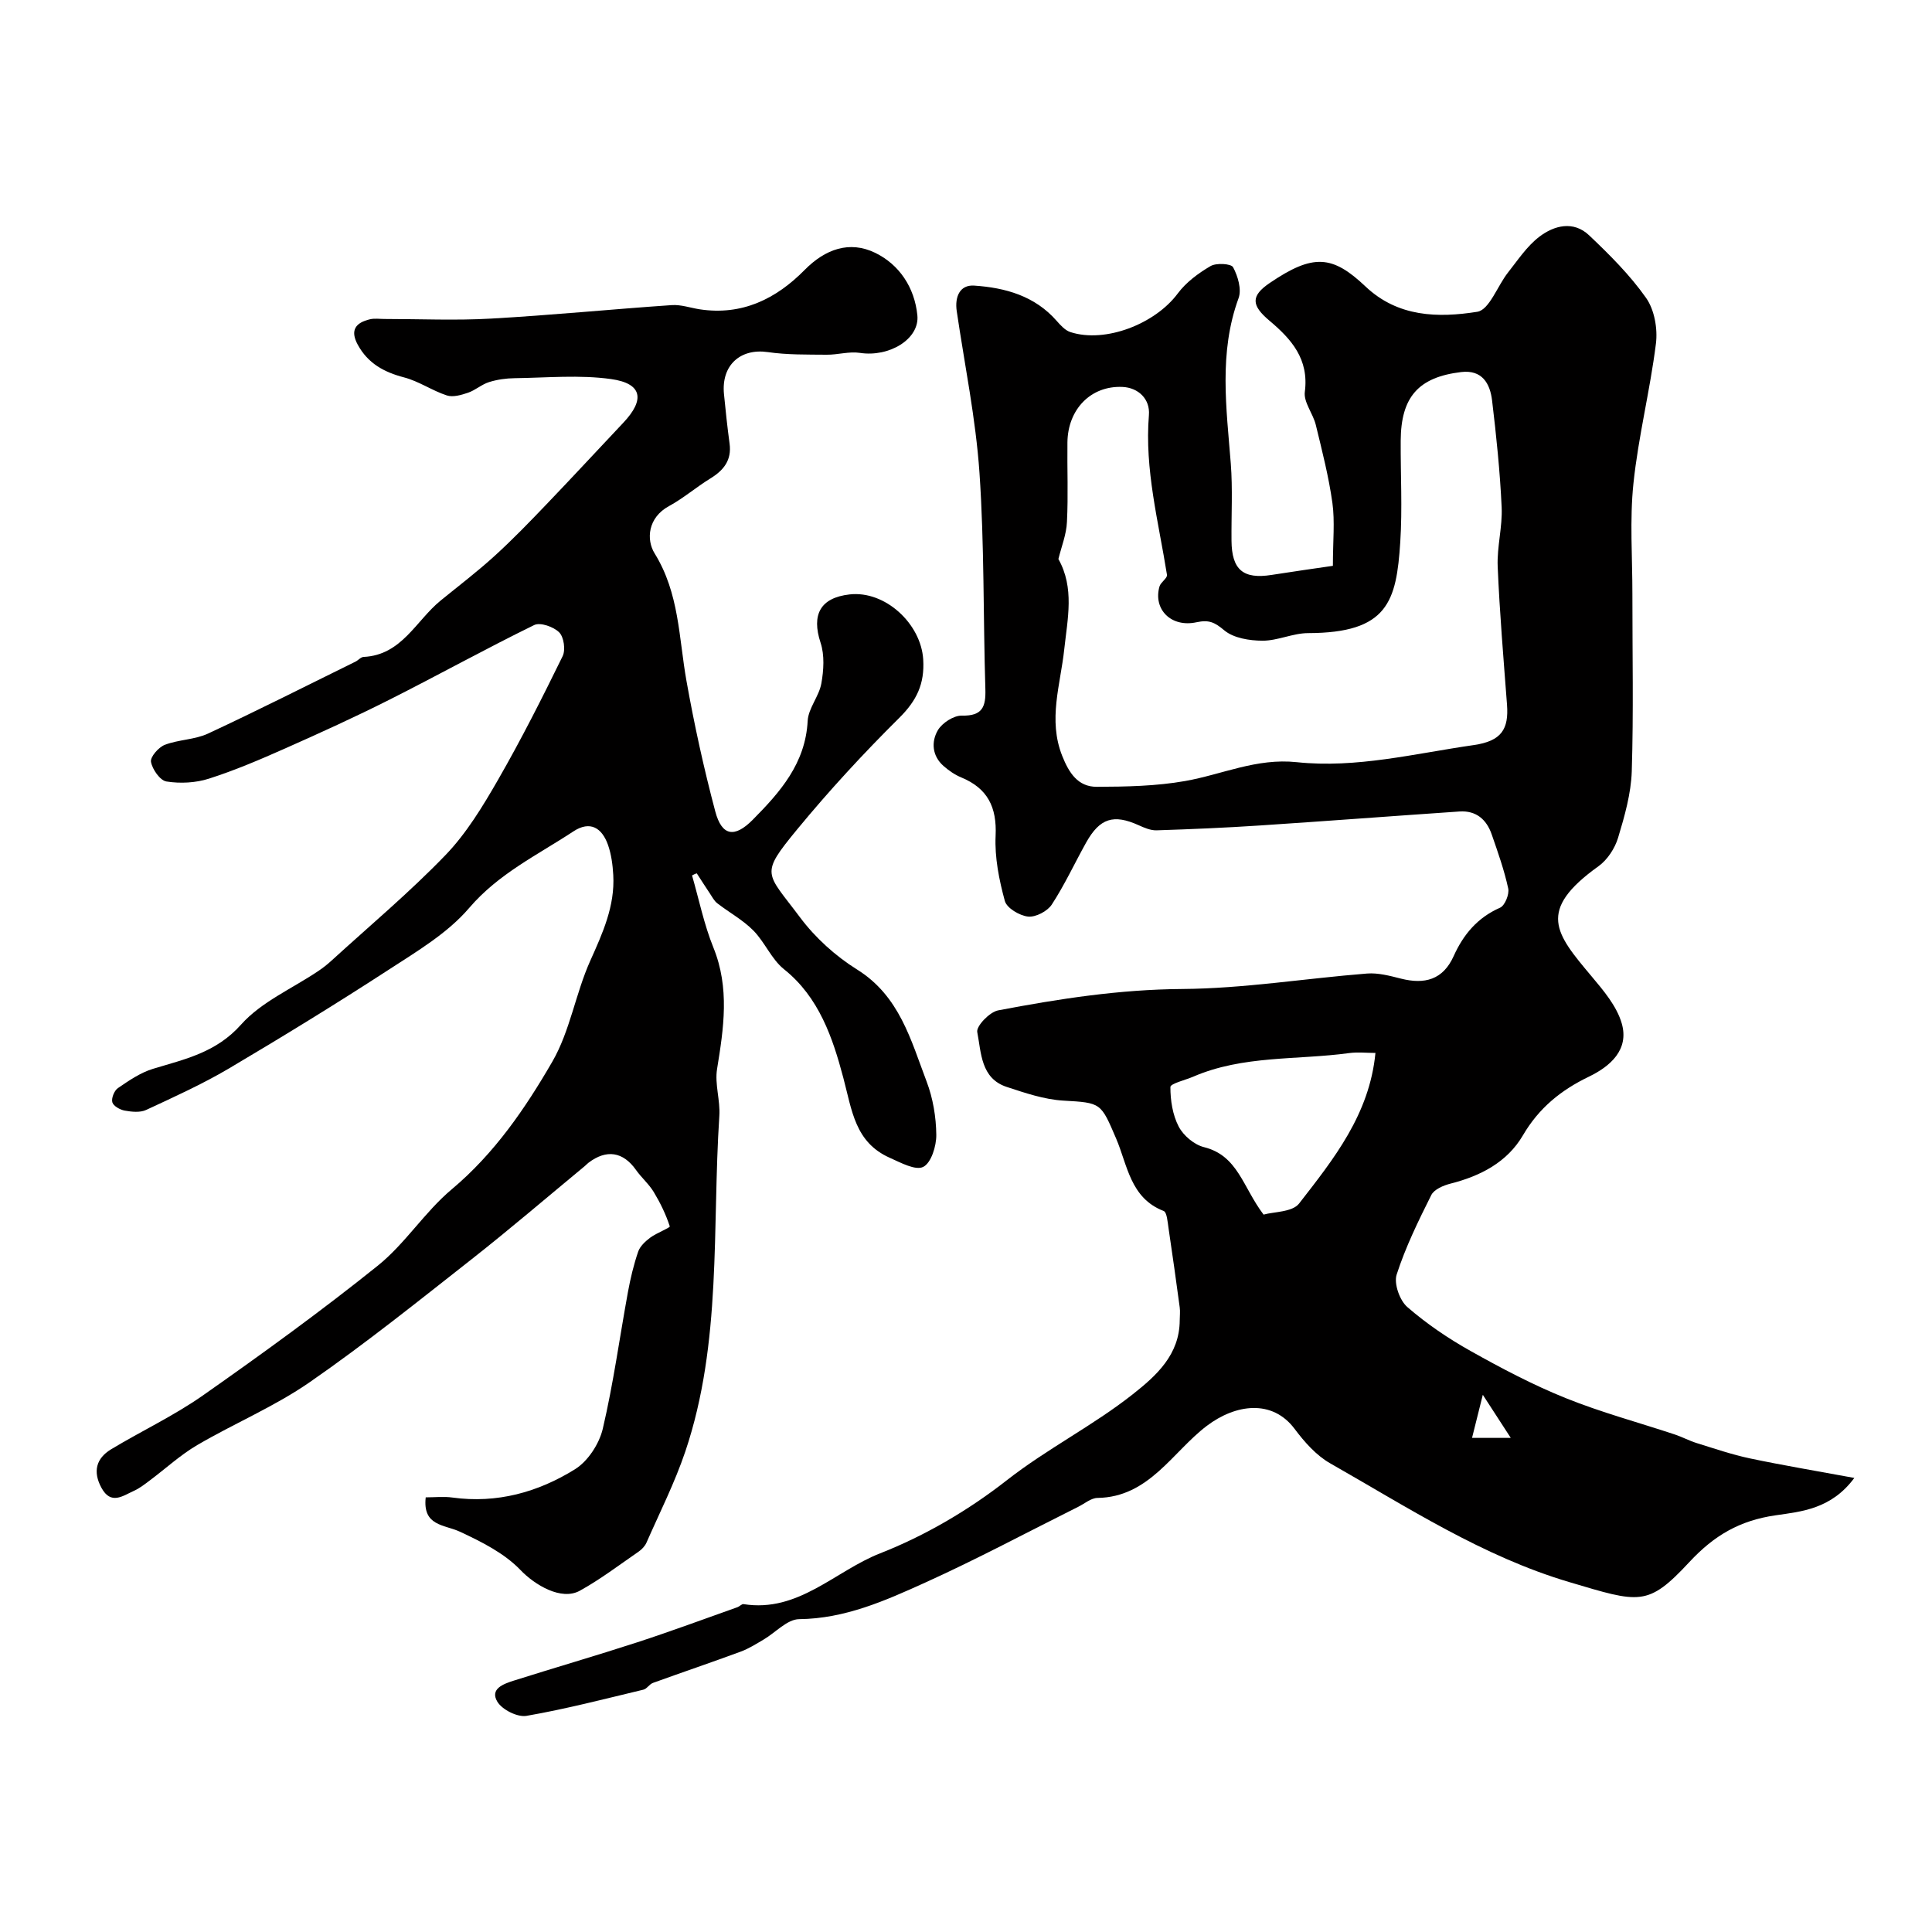
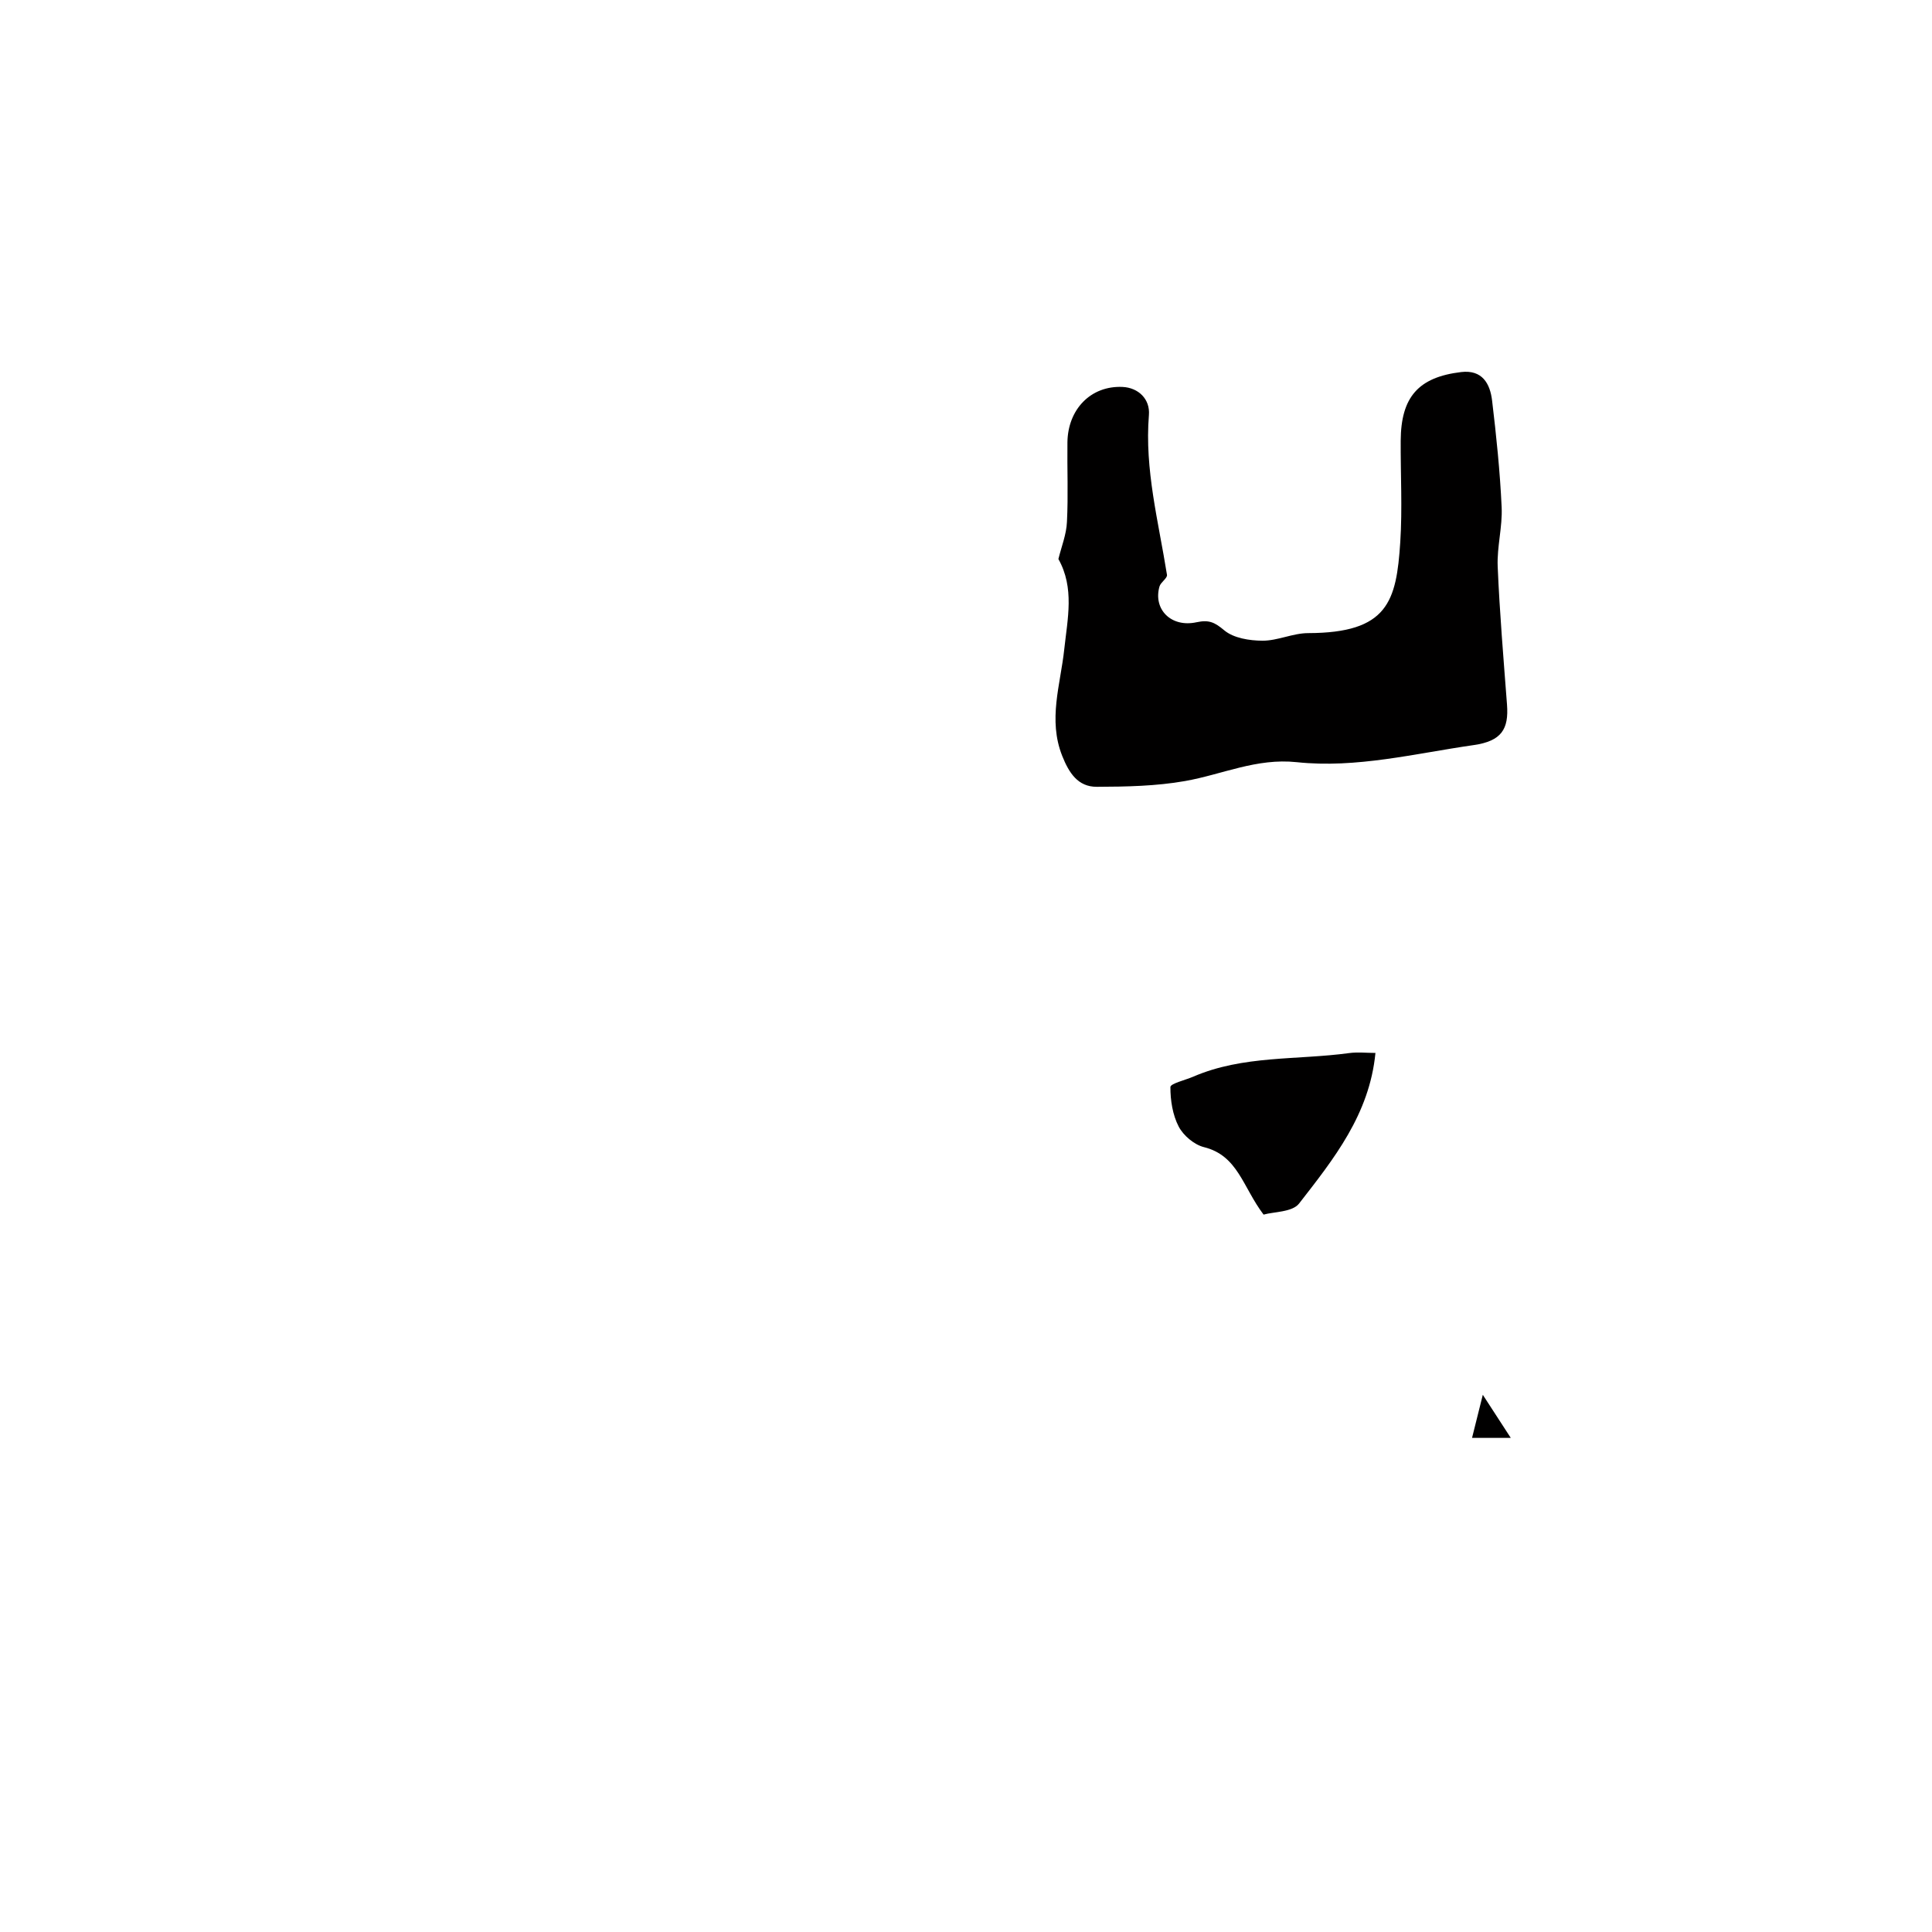
<svg xmlns="http://www.w3.org/2000/svg" enable-background="new 0 0 400 400" viewBox="0 0 400 400">
-   <path d="m383.92 305.99c-4.78 6.45-10.93 6.96-16.31 7.74-7.42 1.07-12.71 4.16-17.82 9.65-8.67 9.33-10.3 8.5-24.84 4.19-17.99-5.33-33.51-15.49-49.56-24.61-2.88-1.64-5.32-4.41-7.35-7.12-4.64-6.2-12.23-5.13-18.17-.64-7.11 5.38-11.96 14.78-22.65 14.93-1.33.02-2.65 1.17-3.97 1.83-10.55 5.26-20.96 10.84-31.7 15.7-8.26 3.74-16.6 7.47-26.11 7.57-2.47.03-4.89 2.79-7.37 4.24-1.53.9-3.06 1.87-4.71 2.48-6.04 2.23-12.13 4.29-18.18 6.48-.74.27-1.25 1.23-1.98 1.4-8.04 1.92-16.06 4.01-24.2 5.42-1.86.32-5.03-1.27-6.03-2.93-1.61-2.68 1.32-3.7 3.39-4.36 8.5-2.69 17.07-5.17 25.55-7.93 6.97-2.27 13.84-4.82 20.75-7.27.46-.16.91-.7 1.29-.64 11.35 1.8 18.95-6.87 28.27-10.52 9.31-3.65 18.31-8.93 26.19-15.1 8.38-6.56 17.86-11.31 26.13-17.84 4.89-3.86 9.68-8.18 9.71-15.31 0-.89.12-1.79 0-2.66-.74-5.48-1.5-10.96-2.32-16.43-.19-1.24-.32-3.27-1.01-3.54-6.92-2.67-7.49-9.52-9.83-14.98-3.19-7.44-3.07-7.42-10.94-7.87-3.95-.23-7.9-1.58-11.71-2.83-5.4-1.77-5.28-7.1-6.11-11.36-.24-1.23 2.56-4.16 4.32-4.49 12.58-2.4 25.16-4.34 38.11-4.43 12.76-.09 25.5-2.19 38.27-3.2 2.3-.18 4.72.47 7.01 1.05 4.9 1.24 8.71.27 10.93-4.67 2.01-4.46 4.93-7.96 9.6-10.01 1-.44 1.95-2.78 1.69-3.98-.82-3.8-2.14-7.51-3.42-11.2-1.07-3.09-3.23-4.97-6.67-4.74-13.79.94-27.58 1.99-41.38 2.9-7.1.47-14.22.77-21.33 1-1.23.04-2.55-.53-3.72-1.06-5.18-2.34-8.03-1.47-10.86 3.58-2.39 4.28-4.45 8.76-7.12 12.85-.9 1.38-3.33 2.65-4.9 2.49-1.77-.19-4.42-1.76-4.82-3.24-1.19-4.36-2.12-9-1.91-13.48.28-5.93-1.64-9.83-7.11-12.09-1.33-.55-2.59-1.42-3.68-2.38-2.37-2.09-2.56-5.01-1.17-7.39.89-1.52 3.29-3.07 4.98-3.03 4.27.1 4.97-1.84 4.86-5.49-.46-14.93-.2-29.9-1.22-44.79-.77-11.21-3.07-22.32-4.71-33.47-.43-2.93.62-5.48 3.61-5.28 6.42.43 12.54 2.12 17.07 7.29.81.92 1.77 1.99 2.87 2.34 7.21 2.33 17.53-1.69 22.22-8.01 1.72-2.31 4.26-4.19 6.78-5.66 1.19-.7 4.27-.51 4.67.24.99 1.85 1.8 4.59 1.13 6.41-4.13 11.3-2.51 22.72-1.61 34.21.41 5.3.1 10.66.15 15.99.05 6.04 2.42 8.02 8.31 7.09 4.42-.7 8.85-1.32 12.68-1.88 0-5.19.43-9.17-.1-13.02-.76-5.45-2.14-10.82-3.44-16.17-.57-2.34-2.55-4.69-2.27-6.82.89-6.79-2.77-10.92-7.34-14.76-3.76-3.17-3.87-5.11.07-7.79 9.01-6.12 12.99-5.76 19.83.72 6.74 6.38 15.06 6.52 23.15 5.24 2.48-.39 4.17-5.36 6.35-8.12 2.04-2.58 3.92-5.45 6.47-7.4 3.09-2.37 7.09-3.39 10.33-.31 4.24 4.02 8.46 8.22 11.8 12.97 1.73 2.46 2.42 6.39 2.03 9.47-1.21 9.68-3.64 19.21-4.65 28.9-.8 7.58-.21 15.31-.22 22.98-.01 12.22.25 24.45-.13 36.65-.15 4.62-1.48 9.28-2.83 13.75-.66 2.19-2.2 4.56-4.03 5.88-12.93 9.25-8.89 13.96-1.46 22.82 2.48 2.95 5.21 6.17 6.24 9.73 1.58 5.45-2.35 8.9-6.81 11.05-5.77 2.78-10.33 6.47-13.64 12.13-3.26 5.57-8.78 8.43-15.01 10.01-1.46.37-3.39 1.19-3.97 2.37-2.68 5.35-5.34 10.79-7.17 16.46-.6 1.87.63 5.34 2.2 6.71 4.01 3.48 8.5 6.53 13.15 9.13 6.36 3.57 12.87 7 19.62 9.72 7.36 2.97 15.08 5.04 22.64 7.55 1.53.51 2.96 1.29 4.5 1.77 3.66 1.13 7.31 2.39 11.05 3.18 6.89 1.45 13.81 2.6 21.6 4.04zm-164.79-190.25c3.36 5.99 1.9 12.32 1.21 18.7-.78 7.31-3.4 14.57-.42 22.06 1.4 3.52 3.25 6.41 7.15 6.4 6.1-.02 12.29-.14 18.26-1.19 7.69-1.35 14.81-4.8 23.15-3.91 12.33 1.31 24.45-1.79 36.64-3.54 5.77-.83 7.27-3.31 6.89-8.37-.72-9.53-1.53-19.06-1.93-28.6-.17-4.08 1.01-8.22.82-12.29-.34-7.38-1.1-14.74-1.98-22.08-.42-3.51-2.05-6.41-6.4-5.89-8.86 1.06-12.47 5.17-12.52 14.22-.04 7 .36 14.02-.09 20.99-.8 12.27-2.53 18.81-19.1 18.84-3.14.01-6.28 1.58-9.42 1.57-2.69-.01-5.98-.53-7.91-2.14-1.98-1.66-3.15-2.24-5.75-1.68-5.28 1.15-9.02-2.7-7.67-7.41.26-.89 1.66-1.71 1.55-2.41-1.74-10.97-4.66-21.77-3.74-33.08.27-3.29-2.16-5.67-5.48-5.82-6.56-.29-11.3 4.64-11.39 11.46-.07 5.5.18 11.01-.1 16.49-.11 2.58-1.14 5.12-1.77 7.68zm42.48 135.73c2.11-.6 5.95-.49 7.35-2.29 7.15-9.2 14.58-18.44 15.81-31.18-1.84 0-3.68-.21-5.45.03-10.79 1.47-21.96.42-32.29 4.89-1.65.71-4.71 1.42-4.71 2.14-.01 2.75.46 5.78 1.72 8.19.97 1.86 3.21 3.75 5.22 4.25 7.06 1.75 8.02 8.26 12.35 13.97zm43.16 46.23h8.02c-1.85-2.85-3.41-5.25-5.79-8.92-.99 3.96-1.58 6.31-2.23 8.92z" fill="#010000" />
-   <path d="m143.28 181.25c1.44 4.99 2.48 10.14 4.42 14.93 3.4 8.39 2.14 16.67.76 25.15-.51 3.12.69 6.49.47 9.71-1.52 23.24.57 46.88-7.04 69.47-2.18 6.46-5.29 12.61-8.04 18.87-.32.72-.96 1.41-1.62 1.86-4.02 2.77-7.93 5.75-12.18 8.1-3.85 2.13-9.35-1.2-12.32-4.31-3.32-3.46-8.02-5.81-12.47-7.89-3.28-1.53-7.79-1.14-7.12-7.13 1.92 0 3.76-.21 5.53.04 9.22 1.27 17.73-1.1 25.38-5.86 2.67-1.66 5.01-5.25 5.75-8.38 2.19-9.33 3.48-18.88 5.21-28.32.52-2.83 1.19-5.65 2.12-8.36.39-1.13 1.5-2.14 2.51-2.9 1.29-.96 4.12-2.03 4.03-2.33-.8-2.47-1.97-4.87-3.32-7.11-1-1.65-2.55-2.97-3.67-4.56-2.67-3.78-6.11-4.34-9.86-1.48-.26.2-.49.46-.74.67-7.78 6.43-15.44 13-23.37 19.24-11.06 8.69-22.04 17.51-33.59 25.51-7.27 5.04-15.61 8.52-23.29 13.02-3.5 2.05-6.55 4.88-9.83 7.33-1.04.78-2.09 1.61-3.27 2.14-2.31 1.04-4.76 2.99-6.73-.63-1.81-3.34-1.11-6.09 2.02-7.98 6.29-3.79 13-6.94 18.99-11.14 12.3-8.63 24.49-17.46 36.2-26.86 5.68-4.56 9.72-11.13 15.32-15.82 8.85-7.42 15.21-16.73 20.82-26.42 3.67-6.34 4.81-14.1 7.85-20.88 2.58-5.75 5.13-11.34 4.77-17.77-.12-2.1-.4-4.26-1.09-6.23-1.24-3.51-3.68-5.1-7.18-2.79-7.44 4.9-15.47 8.72-21.56 15.84-4.43 5.19-10.72 8.93-16.57 12.73-10.9 7.08-21.99 13.89-33.18 20.51-5.49 3.24-11.34 5.89-17.13 8.58-1.25.58-2.99.4-4.43.14-.97-.17-2.35-.94-2.57-1.72-.24-.83.39-2.41 1.14-2.93 2.28-1.56 4.67-3.21 7.27-4 6.62-2.01 13.07-3.35 18.24-9.16 4.19-4.71 10.59-7.45 15.99-11.09.95-.64 1.86-1.35 2.7-2.12 7.93-7.24 16.2-14.17 23.64-21.89 4.35-4.52 7.73-10.12 10.89-15.61 4.79-8.33 9.13-16.93 13.36-25.57.63-1.29.26-3.96-.72-4.93-1.15-1.15-3.92-2.13-5.17-1.51-10.1 4.94-19.94 10.4-29.98 15.46-7.09 3.57-14.31 6.86-21.57 10.08-5.18 2.3-10.41 4.54-15.79 6.26-2.74.88-5.94 1.04-8.79.59-1.32-.2-2.93-2.5-3.21-4.07-.18-1.02 1.57-3.02 2.86-3.52 2.86-1.1 6.2-1.05 8.95-2.33 10.27-4.78 20.38-9.9 30.54-14.9.58-.29 1.1-.95 1.67-.97 7.91-.38 10.84-7.52 15.96-11.68 3.74-3.05 7.59-5.98 11.15-9.22 3.77-3.43 7.32-7.11 10.84-10.79 5.33-5.56 10.56-11.22 15.84-16.82 4.51-4.78 3.89-8.12-2.56-9.02-6.53-.91-13.29-.27-19.95-.18-1.78.02-3.62.28-5.31.81-1.53.48-2.83 1.68-4.35 2.2-1.39.47-3.11.98-4.39.56-3.03-.99-5.78-2.93-8.84-3.73-4.17-1.09-7.49-2.9-9.6-6.77-1.66-3.04-.4-4.58 2.54-5.27.95-.22 1.99-.06 2.99-.06 7.36 0 14.75.34 22.09-.08 12.48-.7 24.93-1.94 37.4-2.79 1.9-.13 3.85.57 5.78.87 8.76 1.33 15.82-2.16 21.73-8.16 4.27-4.33 9.3-6.1 14.59-3.54 5 2.43 8.16 7.17 8.74 12.93.5 4.92-5.82 8.73-11.9 7.79-2.23-.34-4.6.41-6.9.38-4.05-.04-8.15.04-12.15-.54-5.69-.83-9.67 2.71-9.09 8.68.33 3.42.7 6.84 1.16 10.25.47 3.45-1.22 5.54-3.99 7.24-2.92 1.79-5.55 4.08-8.55 5.71-4.4 2.39-4.74 6.94-2.98 9.79 5.11 8.25 5 17.42 6.59 26.37 1.62 9.09 3.6 18.14 5.97 27.06 1.36 5.11 3.99 5.51 7.72 1.76 5.7-5.75 10.95-11.68 11.41-20.51.14-2.62 2.35-5.07 2.83-7.74.49-2.74.69-5.87-.16-8.44-1.91-5.8-.07-9.31 6-10 7.37-.84 14.78 6.05 15.25 13.44.32 5.1-1.37 8.56-4.97 12.13-7.38 7.32-14.47 15-21.08 23.02-7.89 9.58-6.5 8.83.54 18.26 3.15 4.22 7.35 8.02 11.82 10.81 8.79 5.48 11.13 14.6 14.4 23.2 1.31 3.45 1.96 7.32 2 11.02.03 2.31-1.05 5.81-2.7 6.64-1.6.81-4.68-.88-6.93-1.88-7.22-3.21-7.82-9.8-9.63-16.6-2.16-8.12-4.97-16.62-12.27-22.44-2.6-2.08-3.97-5.62-6.37-8.04-2.16-2.18-4.98-3.71-7.44-5.61-.65-.5-1.06-1.33-1.54-2.04-.92-1.38-1.81-2.77-2.71-4.16-.34.09-.66.26-.98.43z" fill="#010000" />
+   <path d="m383.92 305.99zm-164.79-190.25c3.36 5.99 1.9 12.32 1.21 18.7-.78 7.31-3.4 14.57-.42 22.06 1.4 3.52 3.25 6.41 7.15 6.4 6.1-.02 12.29-.14 18.26-1.19 7.69-1.35 14.81-4.8 23.15-3.91 12.33 1.31 24.45-1.79 36.64-3.54 5.77-.83 7.27-3.31 6.89-8.37-.72-9.53-1.53-19.06-1.93-28.6-.17-4.08 1.01-8.22.82-12.29-.34-7.38-1.1-14.74-1.98-22.08-.42-3.51-2.05-6.41-6.4-5.89-8.86 1.06-12.47 5.17-12.52 14.22-.04 7 .36 14.02-.09 20.99-.8 12.27-2.53 18.81-19.1 18.84-3.14.01-6.28 1.58-9.42 1.57-2.69-.01-5.98-.53-7.91-2.14-1.98-1.66-3.15-2.24-5.75-1.68-5.28 1.15-9.02-2.7-7.67-7.41.26-.89 1.66-1.71 1.55-2.41-1.74-10.97-4.66-21.77-3.74-33.08.27-3.29-2.16-5.67-5.48-5.82-6.56-.29-11.3 4.64-11.39 11.46-.07 5.5.18 11.01-.1 16.49-.11 2.58-1.14 5.12-1.77 7.68zm42.48 135.73c2.11-.6 5.95-.49 7.35-2.29 7.15-9.2 14.58-18.44 15.81-31.18-1.84 0-3.68-.21-5.45.03-10.79 1.47-21.96.42-32.29 4.89-1.65.71-4.71 1.42-4.71 2.14-.01 2.75.46 5.78 1.72 8.19.97 1.86 3.21 3.75 5.22 4.25 7.06 1.75 8.02 8.26 12.35 13.97zm43.16 46.23h8.02c-1.85-2.85-3.41-5.25-5.79-8.92-.99 3.96-1.58 6.31-2.23 8.92z" fill="#010000" />
</svg>